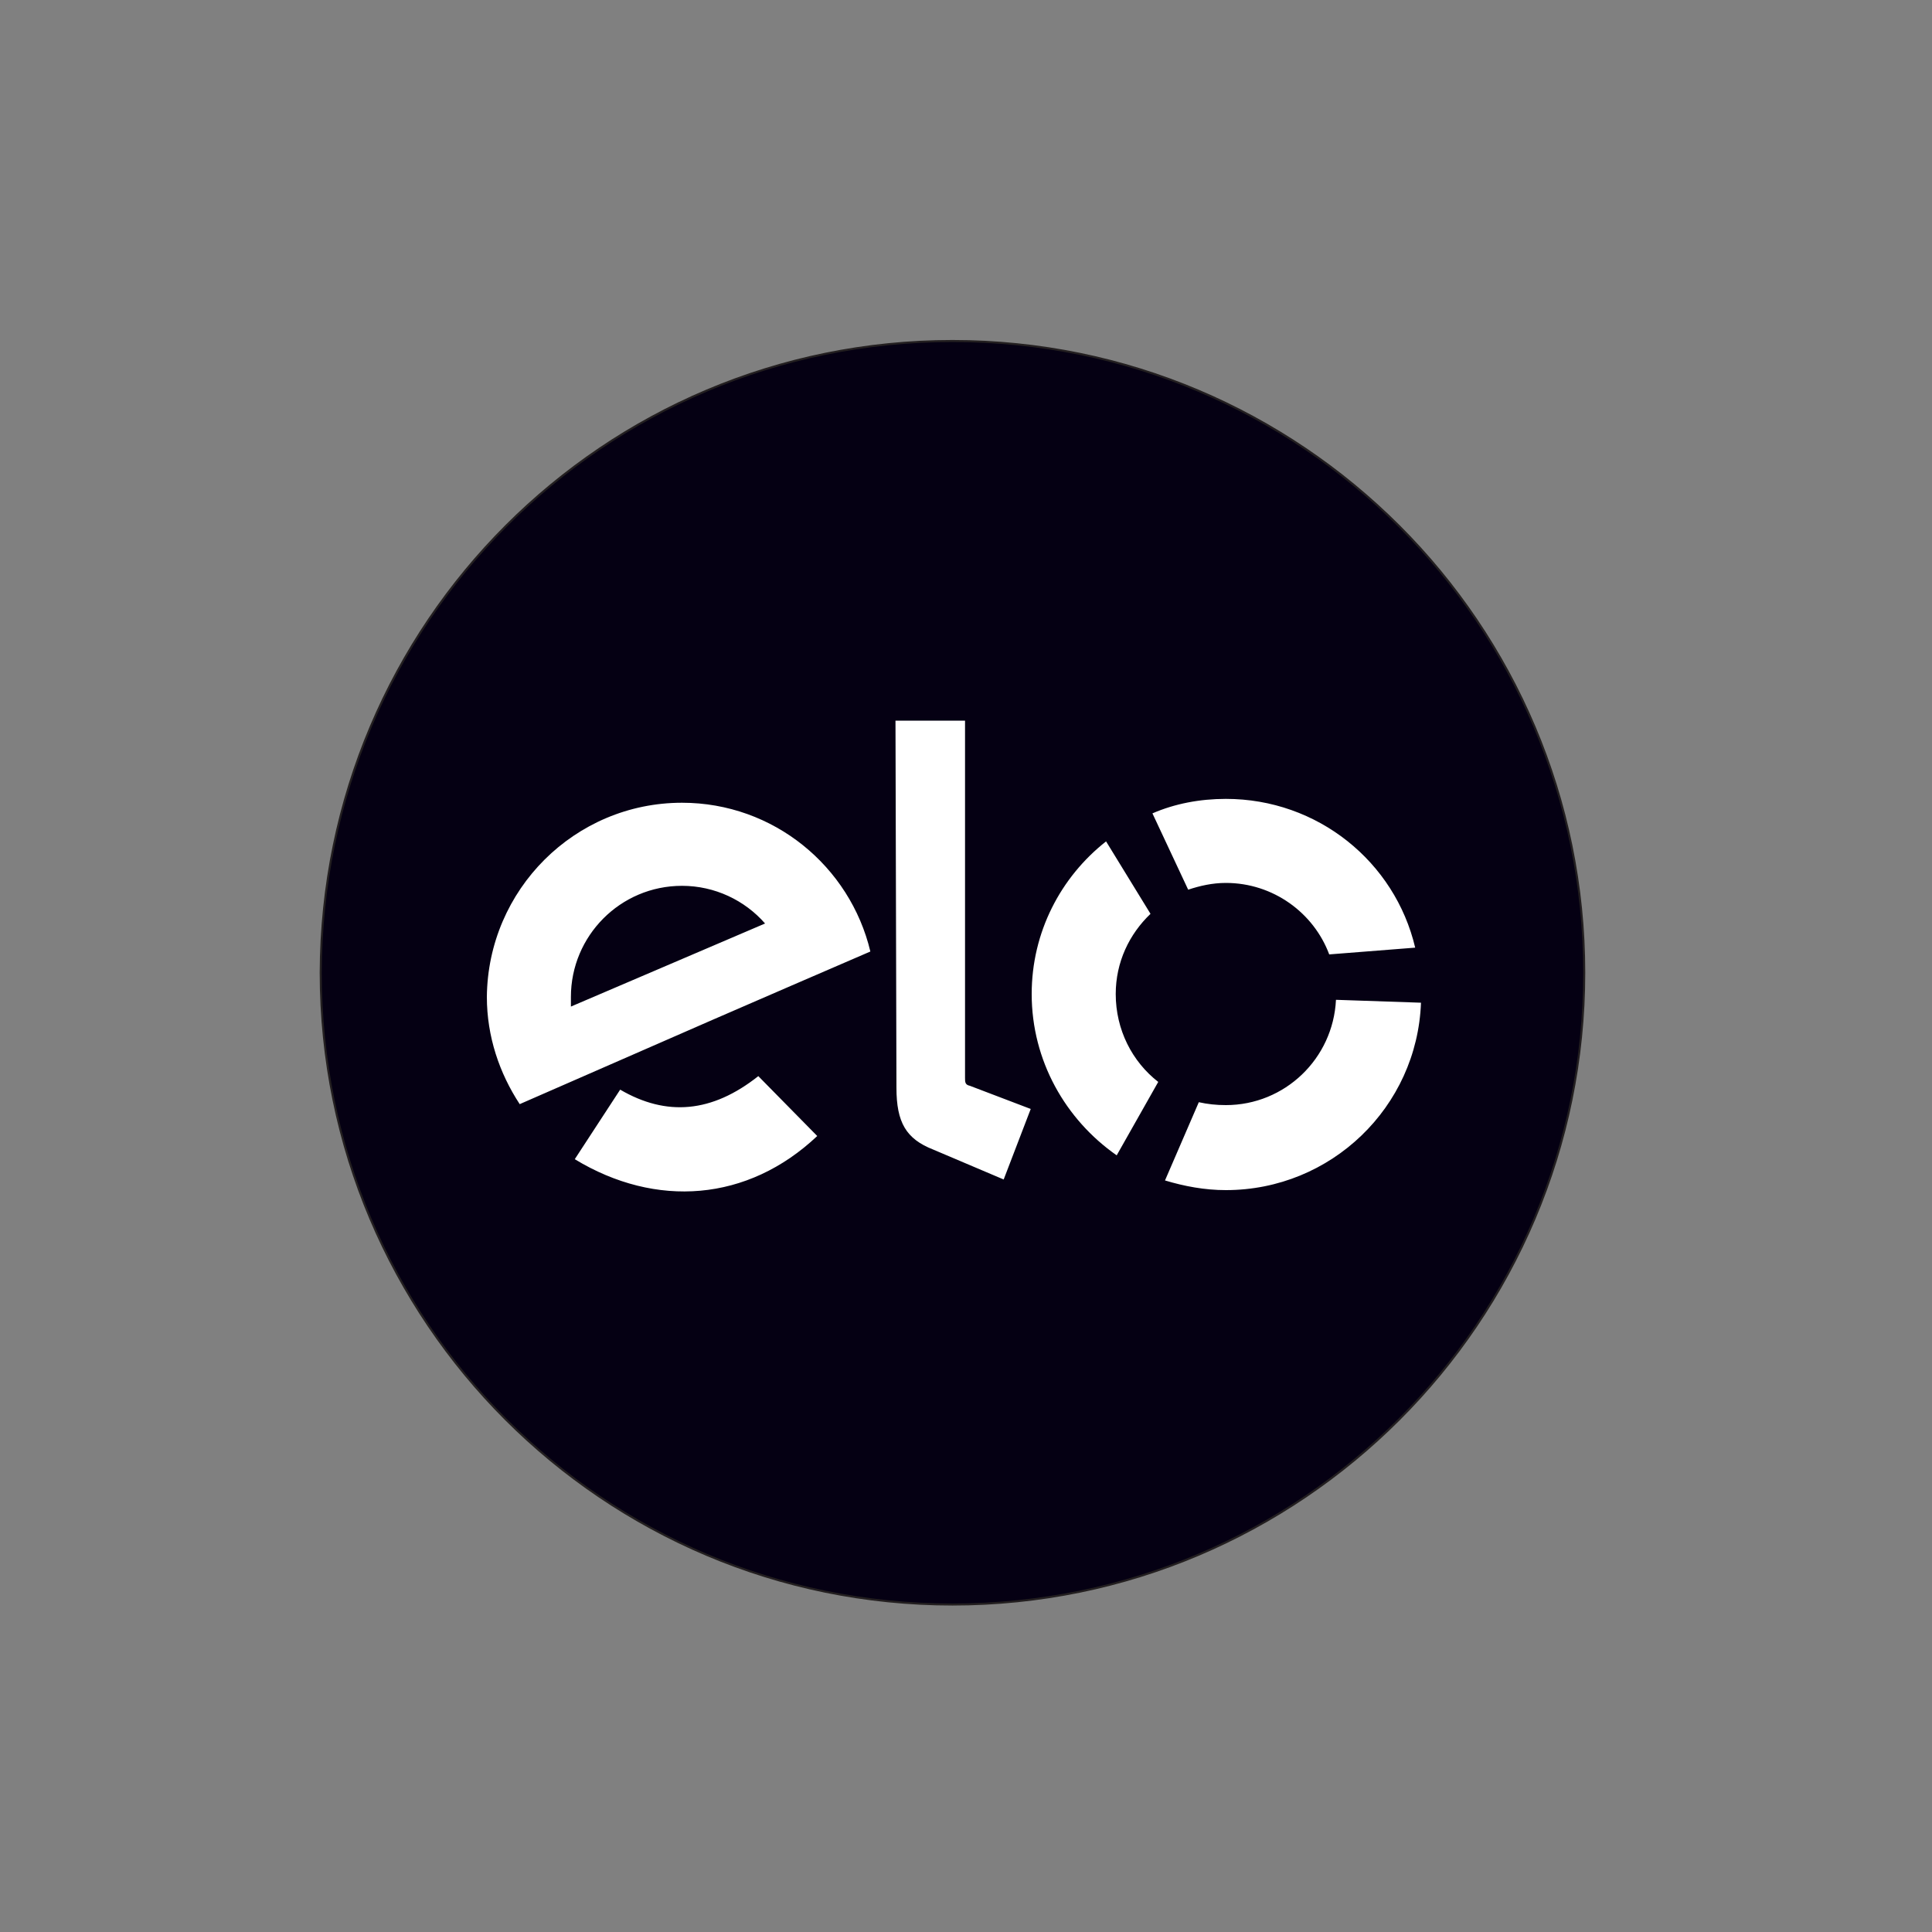
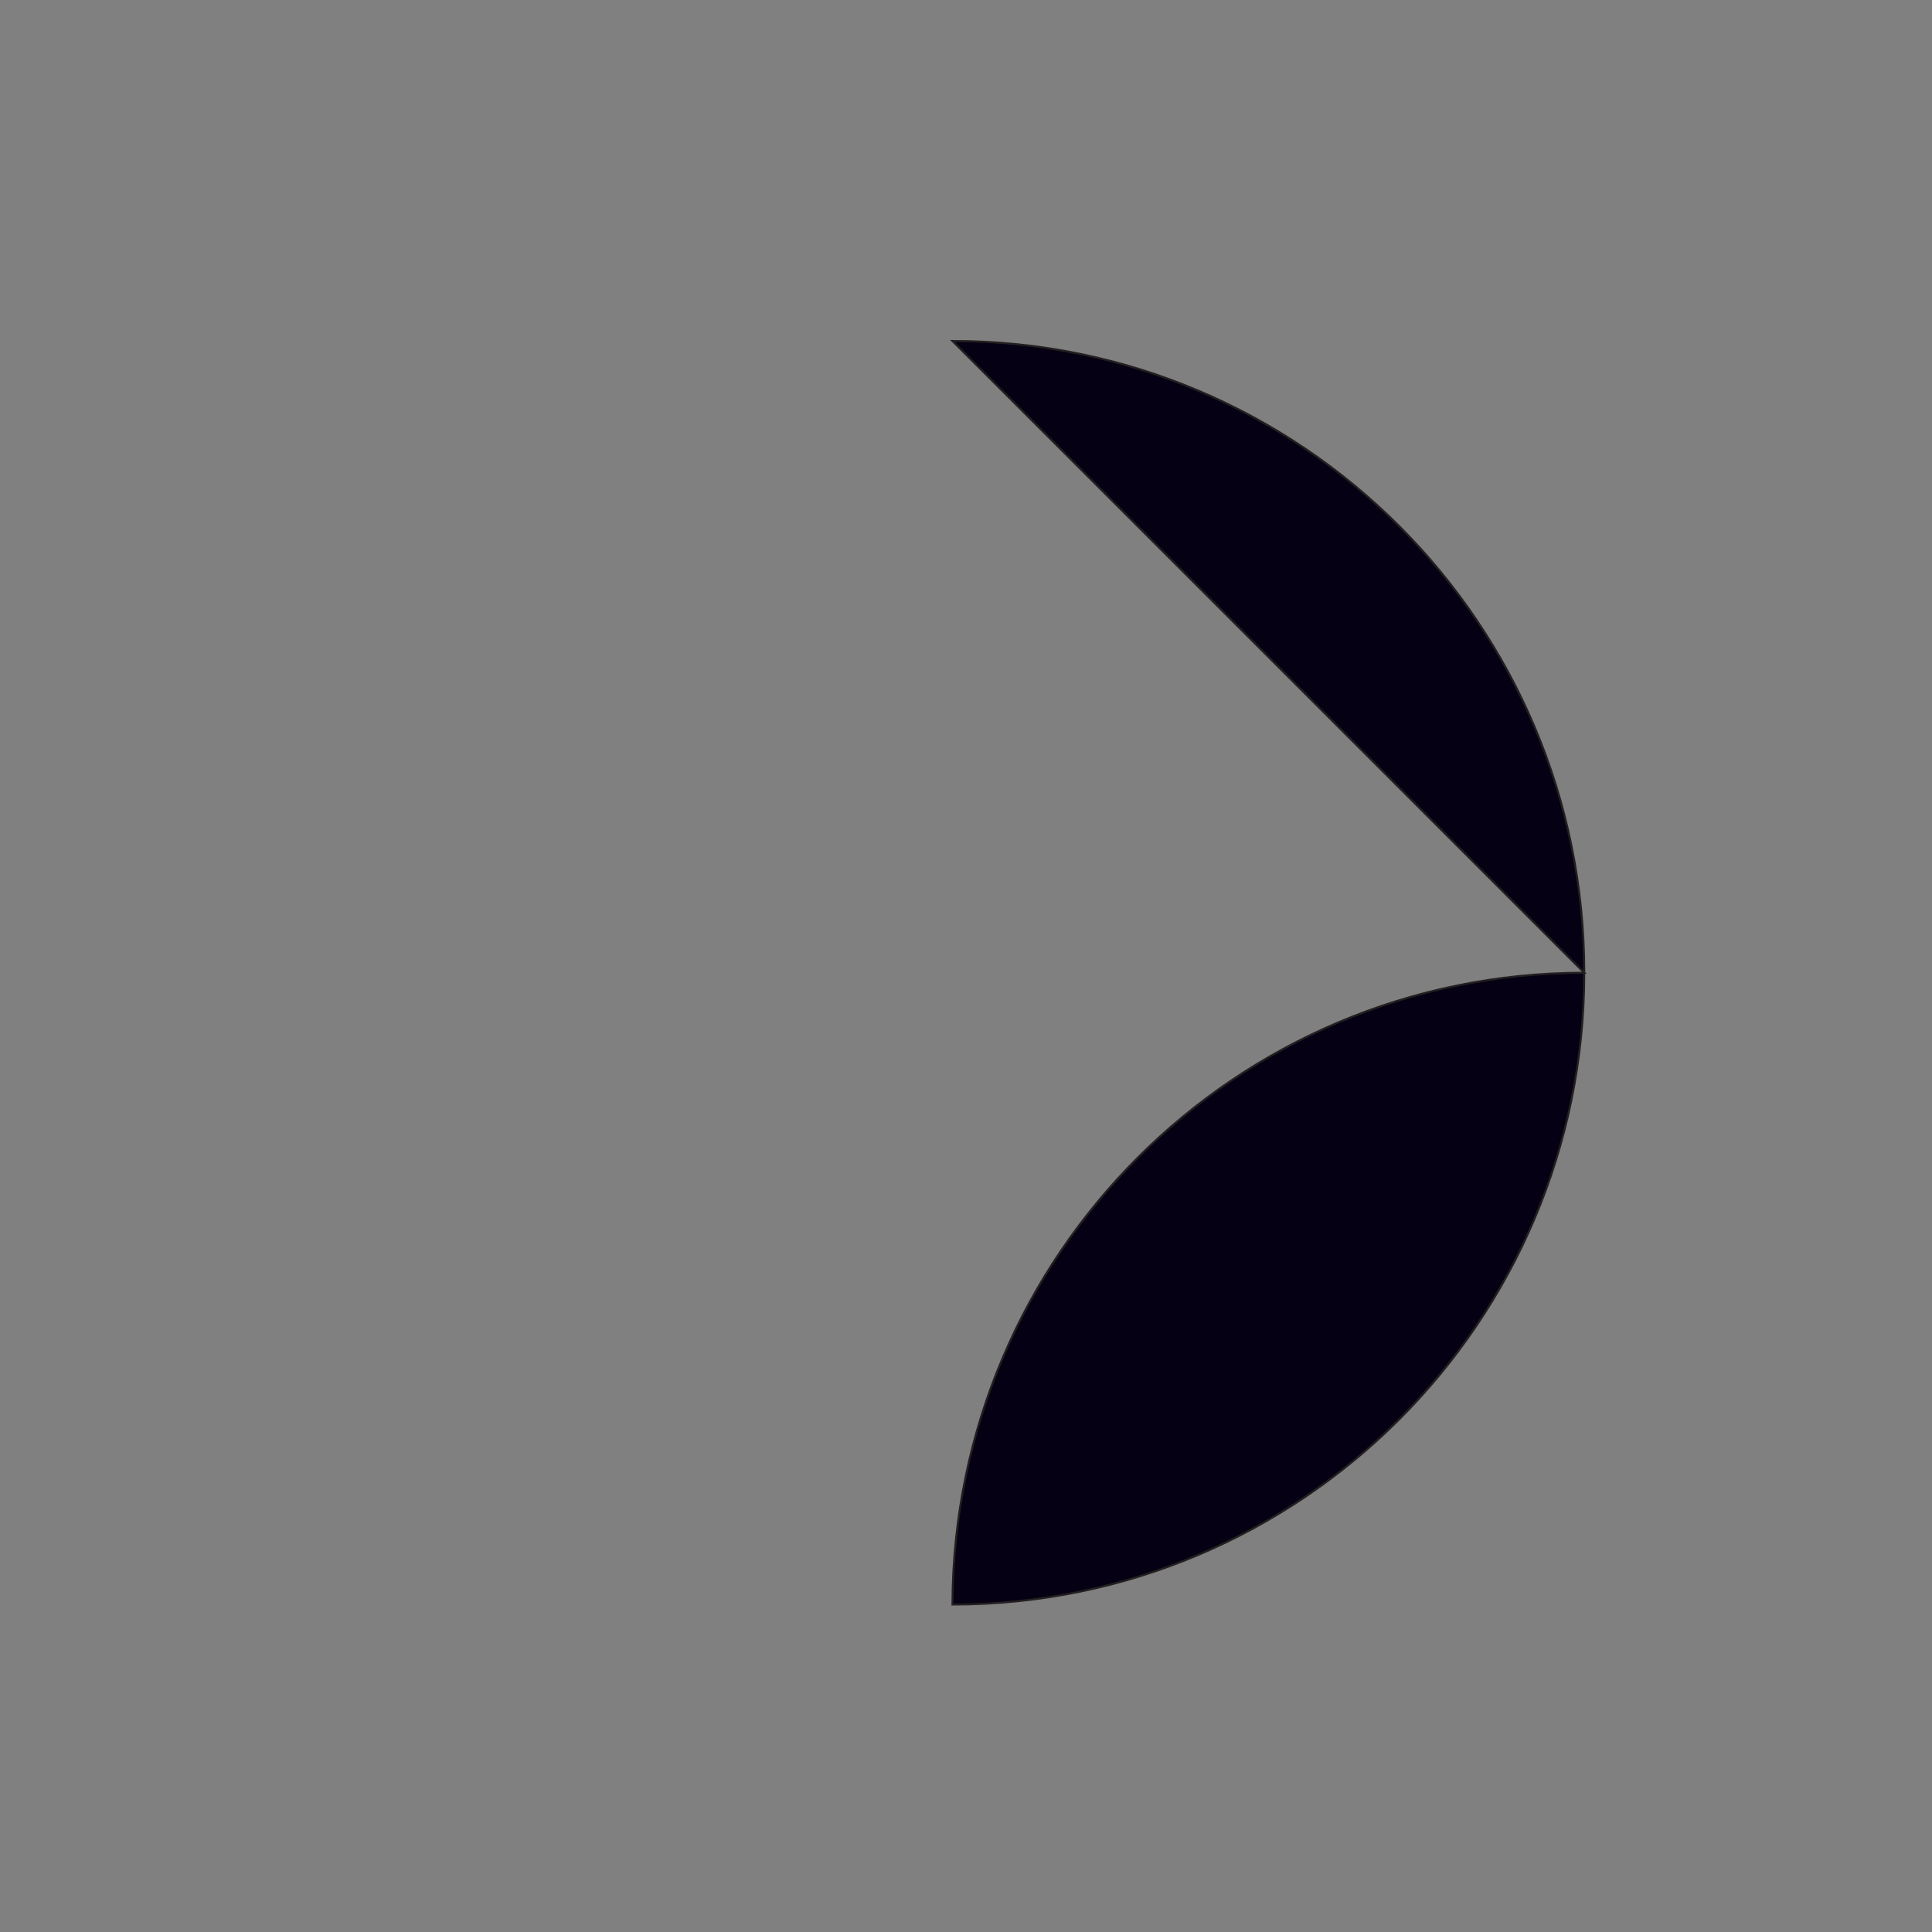
<svg xmlns="http://www.w3.org/2000/svg" viewBox="0 0 200 200">
  <rect x="0" y="0" width="200" height="200" fill="#808080" stroke="none" />
  <g fill-rule="evenodd" clip-rule="evenodd">
-     <path fill="#050013" stroke="#231F20" stroke-width=".212" stroke-miterlimit="22.926" d="M98.6 35.3c36.1 0 65.4 29.3 65.4 65.4 0 36.1-29.3 65.4-65.4 65.4s-65.4-29.3-65.4-65.4c.1-36.2 29.3-65.4 65.4-65.4z" />
-     <path fill="#FFF" d="M70.6 83.1c9.5 0 17.4 6.6 19.5 15.4L82 102l-8.3 3.6-19.9 8.7c-2.1-3.2-3.4-7-3.4-11.1.1-11.1 9.1-20.1 20.2-20.1zm8.6 12.5l-20.1 8.6v-1c0-6.3 5.1-11.5 11.5-11.5 3.4 0 6.5 1.5 8.6 3.9zm5.4 22c-7.2 6.8-16.7 7.5-25.1 2.4l4.7-7.2c4.8 2.8 9.5 2.4 14.3-1.4l6.1 6.2zm8.2-5l-.1-38h7.2v37c0 .4 0 .7.5.8l6.3 2.4-2.8 7.3-7.3-3.1c-2.8-1.1-3.8-2.8-3.8-6.4zm27.1-.6c-2.7-2.1-4.4-5.4-4.4-9.1 0-3.3 1.4-6.2 3.6-8.3l-4.6-7.5c-4.7 3.7-7.7 9.4-7.7 15.8 0 6.9 3.5 13 8.8 16.7l4.3-7.6zm3.1-19.9c1.2-.4 2.5-.7 3.9-.7 4.9 0 9.1 3.1 10.7 7.4l8.9-.7c-2.1-8.9-10.1-15.4-19.6-15.4-2.7 0-5.3.5-7.6 1.5l3.7 7.9zm15.3 11.4c-.3 6.1-5.3 10.9-11.4 10.9-1 0-1.9-.1-2.8-.3l-3.5 8.1c2 .6 4.1 1 6.3 1 10.9 0 19.8-8.6 20.2-19.4l-8.8-.3z" />
+     <path fill="#050013" stroke="#231F20" stroke-width=".212" stroke-miterlimit="22.926" d="M98.6 35.3c36.1 0 65.4 29.3 65.4 65.4 0 36.1-29.3 65.4-65.4 65.4c.1-36.2 29.3-65.4 65.4-65.4z" />
  </g>
</svg>